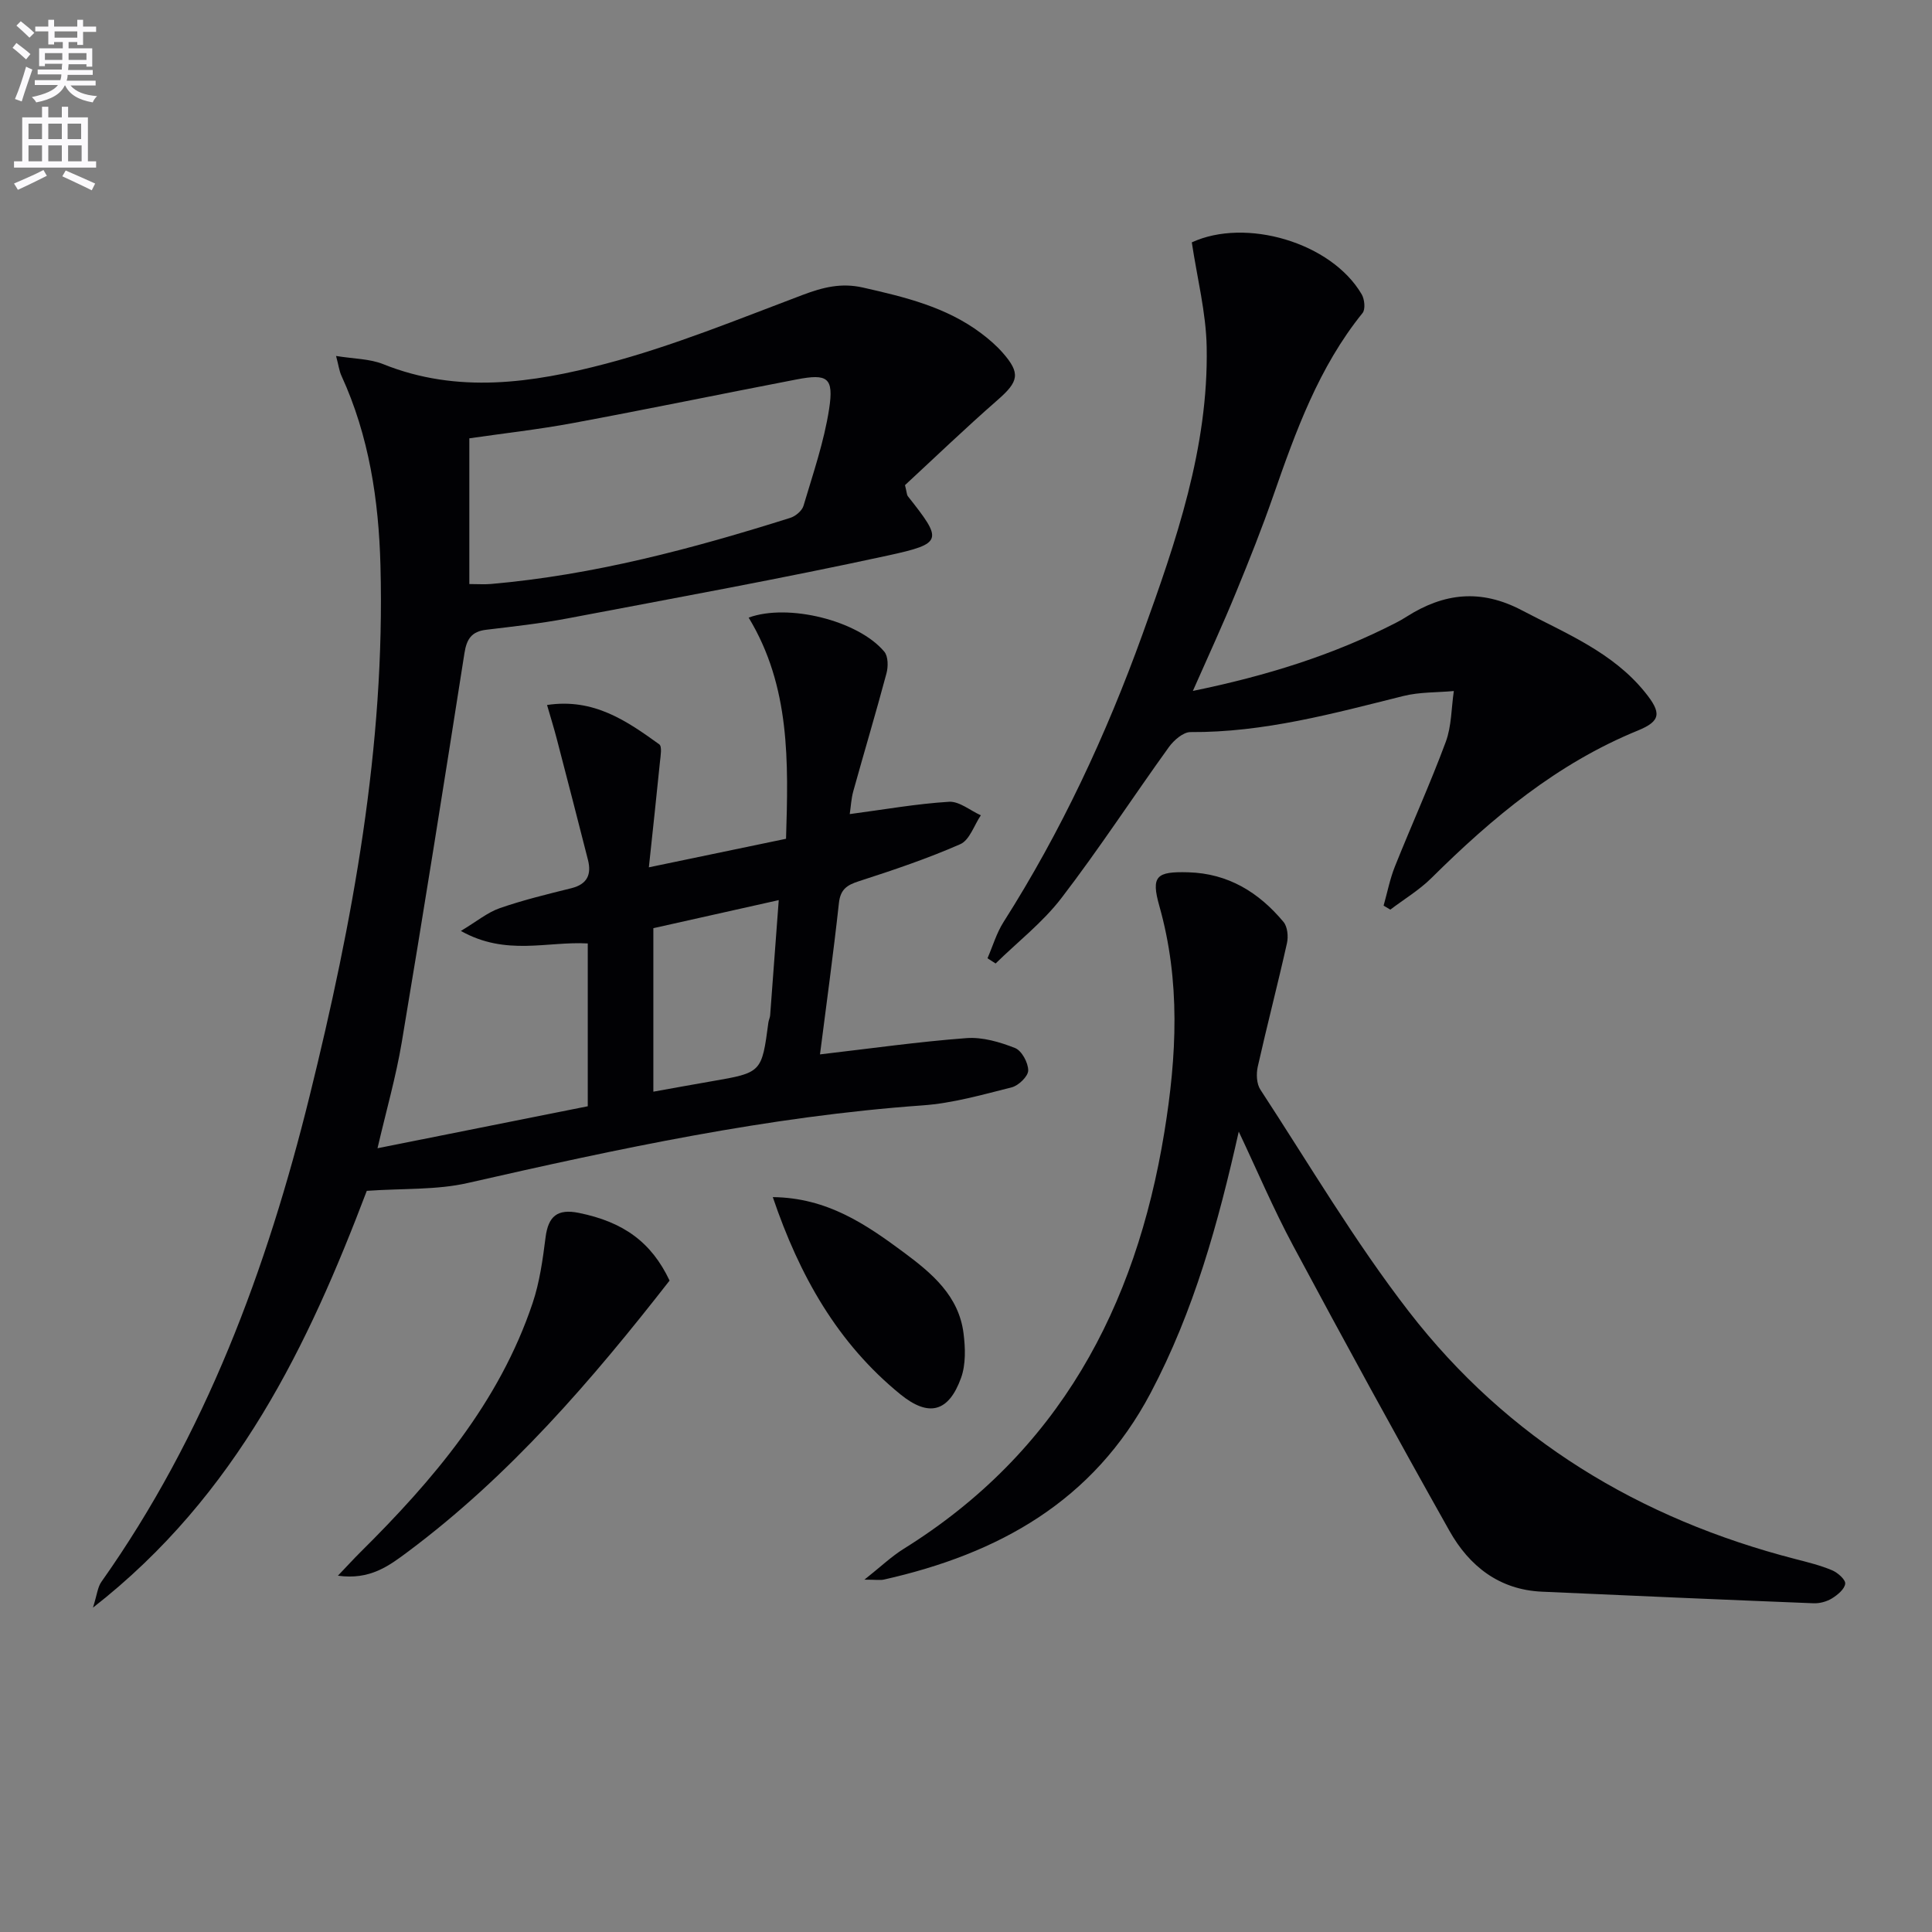
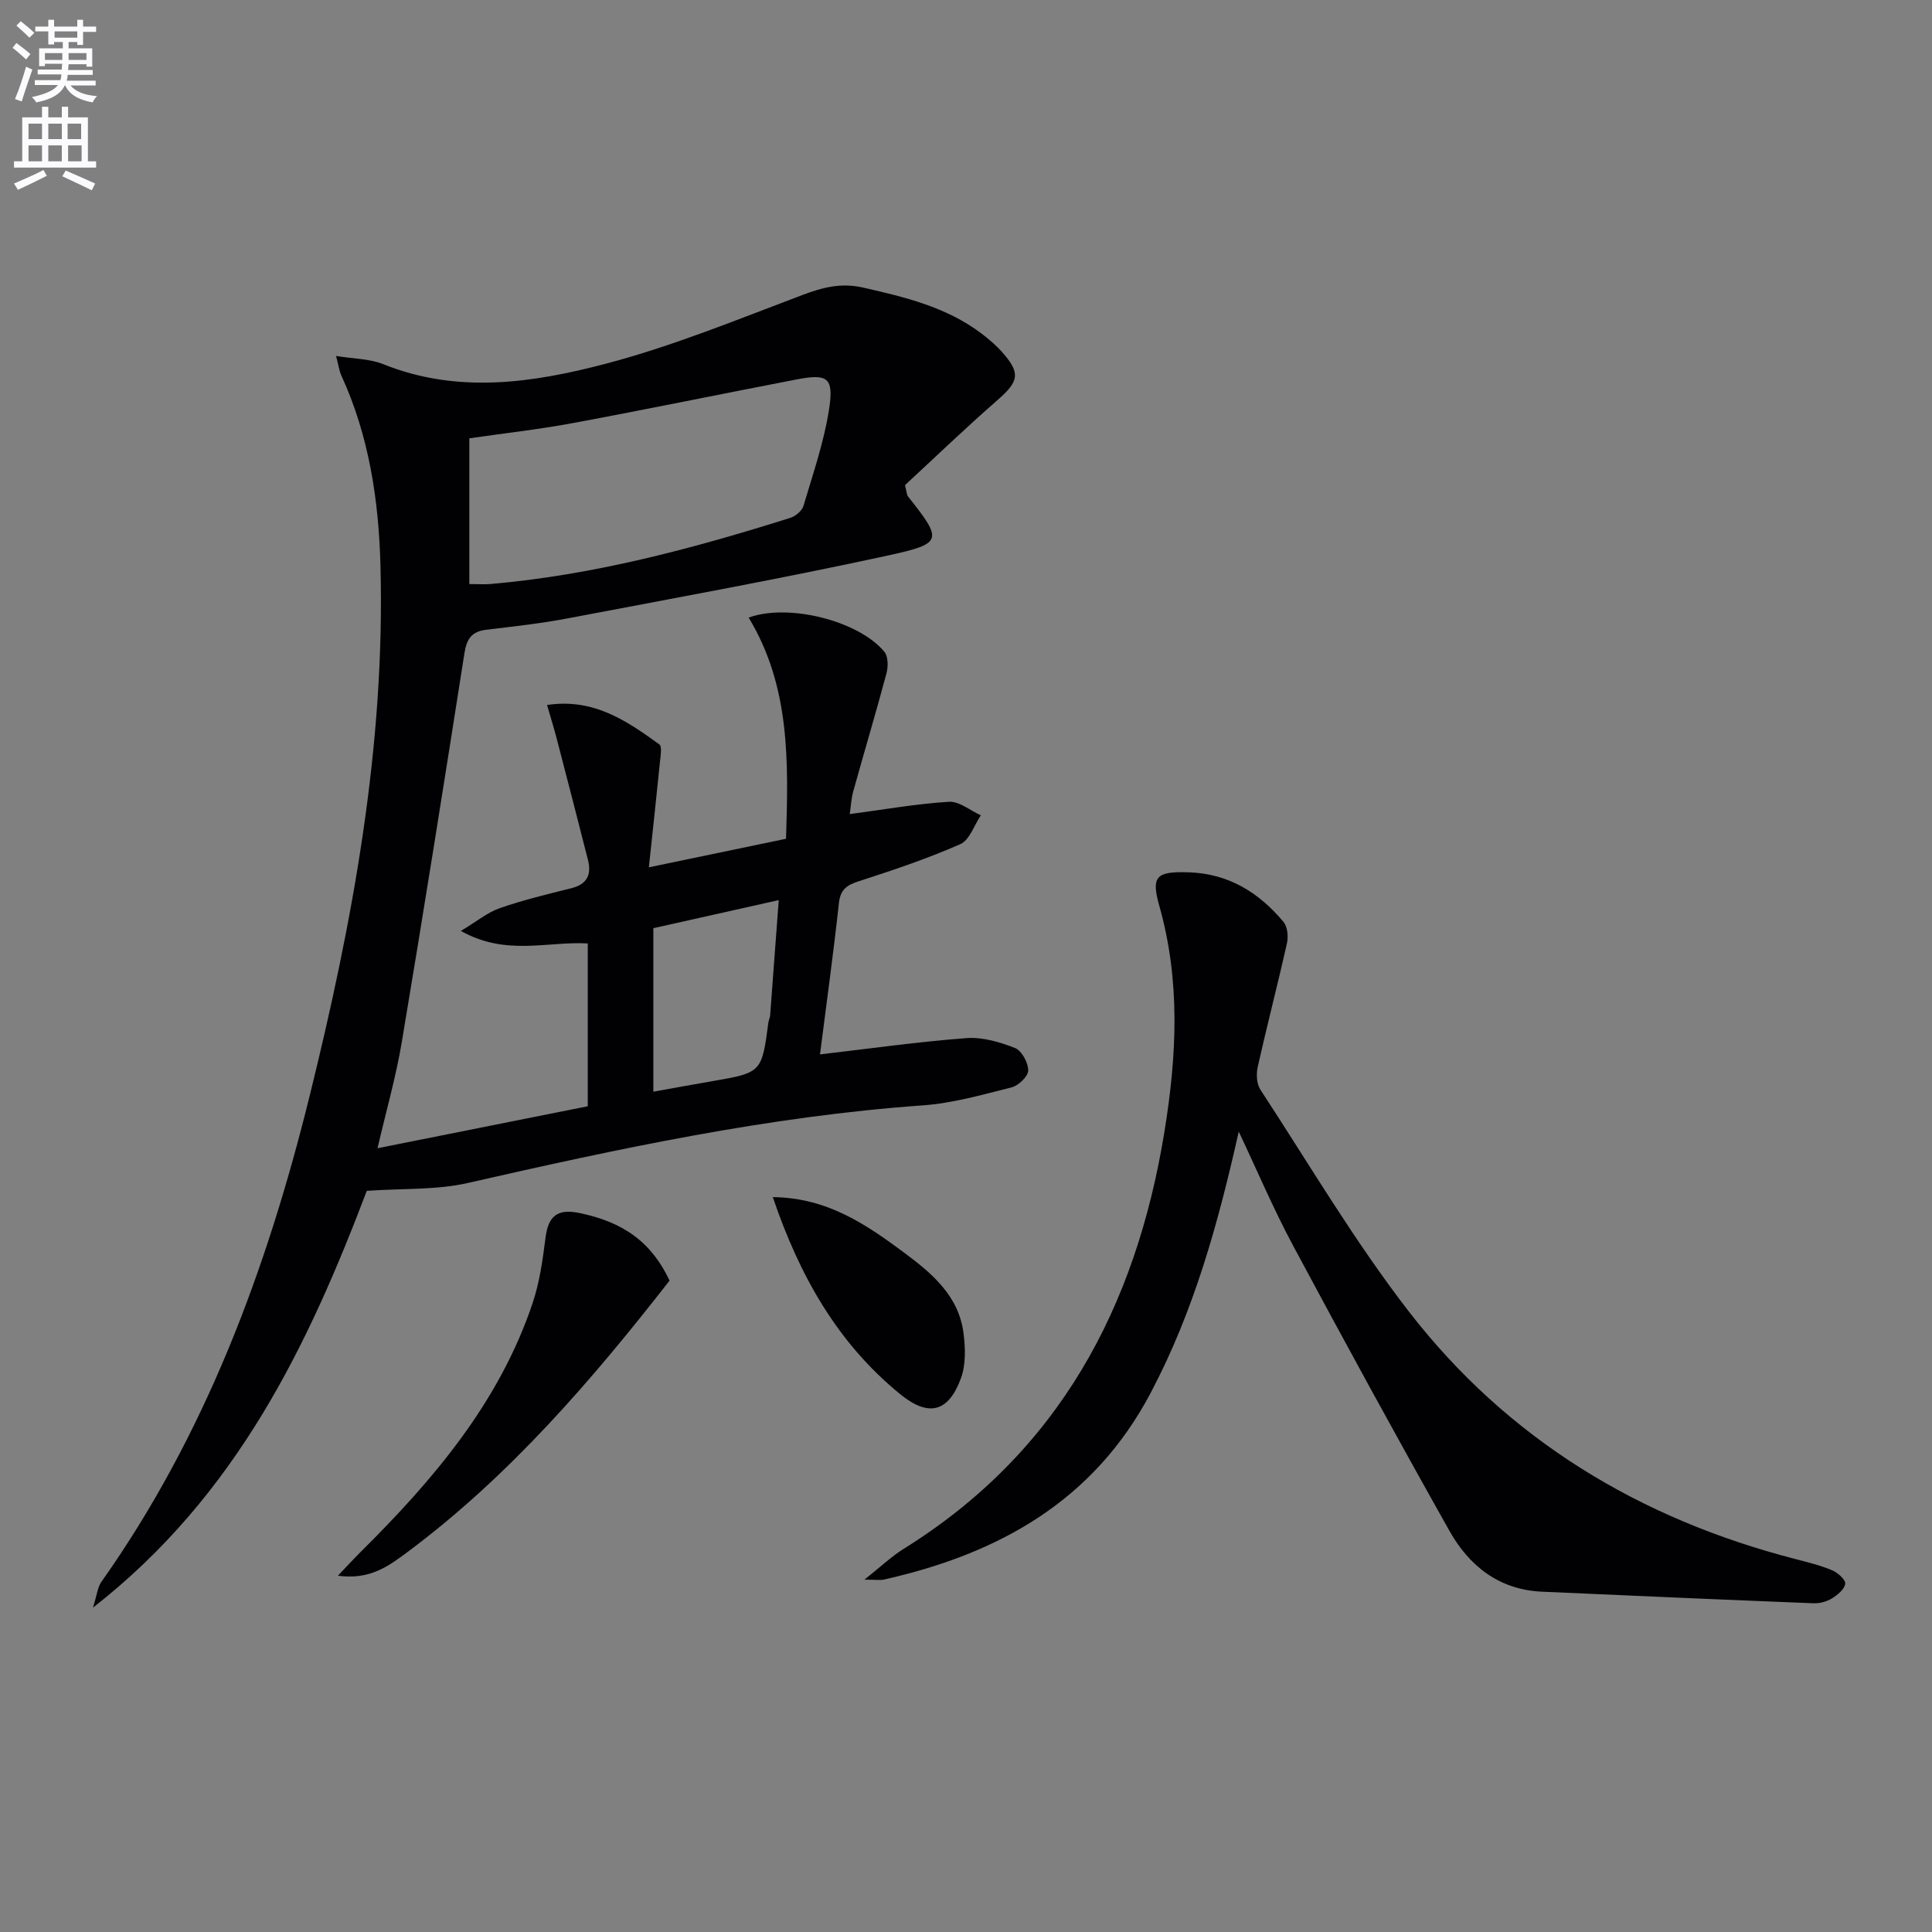
<svg xmlns="http://www.w3.org/2000/svg" enable-background="new 0 0 400 400" viewBox="0 0 400 400">
  <rect x="0" y="0" width="400" height="400" fill="#808080" stroke="none" />
  <path d="m2.6 9.9.8-1c.9.7 1.9 1.4 2.9 2.3l-.9 1.1c-1.1-1-2-1.8-2.8-2.4zm.5 10.6c.9-2.1 1.6-4.3 2.3-6.7.4.2.8.4 1.3.6-.7 2.1-1.5 4.3-2.2 6.6zm.3-15.2.9-.9c1 .8 2 1.6 2.8 2.4l-1 1c-.9-.9-1.8-1.7-2.7-2.5zm12.6-1.2h1.2v1.4h2.7v1.1h-2.7v2.7h-1.2v-.6h-1.8v1.3h4.9v3.8h-1.2v-.5h-3.7c0 .4-.1.9-.1 1.2h5.1v1h-5.2c0 .5-.1.9-.2 1.2h6v1h-5.2c1.1 1.3 2.9 2 5.5 2.2-.4.4-.7.8-.9 1.3-2.9-.5-4.8-1.6-5.7-3.5h-.1c-.8 1.7-2.7 2.9-5.9 3.5-.2-.4-.6-.8-.9-1.1 2.8-.6 4.6-1.4 5.4-2.5h-4.8v-1h5.3c.1-.3.2-.7.2-1.2h-4.9v-1h5c0-.4 0-.8.1-1.2h-3.6v.5h-1.2v-3.7h4.9v-1.3h-1.8v.5h-1.2v-2.7h-2.7v-1h2.7v-1.4h1.2v1.4h4.8zm-6.7 8.3h3.6c0-.4 0-.9 0-1.4h-3.6zm1.9-4.6h4.8v-1.3h-4.7v1.3zm6.7 3.2h-3.7v1.4h3.7z" fill="#fbfafc" />
  <path d="m8.7 22.1h1.3v2.2h2.8v-2.2h1.3v2.2h4.1v9.1h1.7v1.3h-17v-1.3h1.7v-9.1h4.1zm.3 13.1.7 1.2c-1.8.9-3.8 1.9-6 2.9-.2-.4-.5-.8-.8-1.3 2.3-1 4.4-1.9 6.1-2.8zm-3.1-6.4h2.8v-3.2h-2.8zm0 4.6h2.8v-3.3h-2.8zm4.1-4.6h2.8v-3.2h-2.8zm0 4.6h2.8v-3.3h-2.8zm3.6 1.9c2.1.9 4.1 1.8 6.1 2.7l-.7 1.4c-2.2-1.1-4.2-2-6.1-2.9zm3.2-9.7h-2.8v3.2h2.8zm-2.7 7.8h2.8v-3.3h-2.8z" fill="#fbfafc" />
  <g fill="#010104">
    <path d="m75.94 246.55c-11.98 31.53-26.75 62.94-56.69 86.29.85-2.71.97-4.24 1.73-5.32 21.56-30.47 34.27-64.77 43.13-100.63 8.91-36.04 15.66-72.45 14.66-109.82-.36-13.51-2.36-26.81-8.08-39.28-.46-1-.59-2.15-1.11-4.09 3.69.6 6.95.57 9.75 1.69 15.41 6.21 30.97 3.89 46.07-.08 13.89-3.65 27.3-9.17 40.78-14.25 4.19-1.58 7.99-2.55 12.51-1.52 8.64 1.96 17.17 4 24.42 9.44 1.59 1.19 3.13 2.52 4.44 4 3.8 4.3 3.36 6.01-.97 9.8-6.72 5.87-13.15 12.06-19.21 17.66.4 1.65.39 2.04.57 2.27 7.24 9.16 7.38 9.8-4.14 12.31-22.03 4.79-44.23 8.82-66.39 13.03-5.54 1.05-11.17 1.66-16.78 2.34-2.98.36-4.01 1.9-4.47 4.83-4.21 26.88-8.48 53.74-12.98 80.57-1.2 7.14-3.21 14.15-5.02 21.94 14.77-2.95 29.15-5.82 43.53-8.69 0-11.42 0-22.36 0-33.71-8.37-.48-16.92 2.67-26.27-2.59 3.29-1.97 5.5-3.83 8.06-4.72 4.84-1.68 9.85-2.89 14.83-4.13 3.3-.83 4.19-2.86 3.41-5.9-2.12-8.34-4.27-16.67-6.44-24.99-.57-2.2-1.25-4.37-2.02-7.04 9.66-1.46 16.51 3.3 23.24 8.15.6.44.27 2.37.14 3.59-.7 7.05-1.48 14.09-2.3 21.87 10.1-2.1 19.02-3.96 28.4-5.91.49-15.85.91-31.53-7.74-45.79 8.13-2.99 22.68.58 28.09 7.06.81.97.82 3.1.44 4.5-2.18 8.16-4.61 16.26-6.87 24.4-.42 1.52-.5 3.15-.73 4.72 7.17-.95 13.84-2.14 20.55-2.55 2.13-.13 4.39 1.81 6.59 2.8-1.39 2.06-2.33 5.14-4.26 5.98-6.8 2.99-13.89 5.37-20.97 7.66-2.49.8-3.83 1.68-4.15 4.51-1.15 10.5-2.59 20.96-3.92 31.35 10.59-1.23 20.44-2.63 30.33-3.37 3.31-.25 6.9.81 10.05 2.05 1.38.54 2.73 3.03 2.73 4.64 0 1.21-1.99 3.14-3.41 3.5-6.1 1.54-12.26 3.3-18.49 3.74-31.91 2.28-63.02 8.98-94.11 16.06-6.45 1.48-13.34 1.1-20.93 1.63zm21.23-125.63c1.81 0 3.13.1 4.44-.01 21.27-1.85 41.74-7.3 62-13.69 1.09-.34 2.43-1.46 2.74-2.48 1.97-6.64 4.26-13.26 5.31-20.06 1-6.54-.32-7.35-6.74-6.12-15.44 2.97-30.83 6.16-46.29 9.03-7.1 1.32-14.3 2.12-21.46 3.16zm64.06 65.44c-9.22 2.07-17.7 3.96-25.96 5.81v33.85c4.22-.76 8.13-1.47 12.05-2.15 10.39-1.79 10.39-1.79 11.77-12.2.07-.49.32-.96.36-1.45.59-7.75 1.16-15.51 1.78-23.86z" />
    <path d="m256.47 234.29c-4.27 19.04-9.28 37.14-18.24 54.1-11.86 22.46-31.53 33.31-55.21 38.64-.78.18-1.64.02-4.05.02 3.38-2.68 5.58-4.79 8.11-6.37 32.08-19.97 48.06-49.89 53.99-86.29 2.57-15.75 3.36-31.25-1.04-46.81-1.76-6.23-.6-7.17 6-6.98 8.24.23 14.6 4.15 19.7 10.27.84 1 1.03 3.03.72 4.41-1.91 8.55-4.13 17.04-6.05 25.59-.33 1.49-.24 3.53.55 4.73 10.1 15.44 19.51 31.43 30.77 45.98 20.43 26.4 47.74 42.89 80.02 51.21 2.56.66 5.16 1.3 7.58 2.32 1.16.49 2.8 1.93 2.71 2.78-.12 1.12-1.58 2.32-2.74 3.04-1.08.66-2.53 1.06-3.8 1.01-18.76-.74-37.52-1.56-56.27-2.4-8.84-.4-15.03-5.31-19.12-12.58-11-19.55-21.76-39.24-32.35-59.01-4.12-7.68-7.54-15.76-11.28-23.66z" />
-     <path d="m246.97 143.05c15.19-3.12 29.05-7.41 42.1-14.14.74-.38 1.46-.79 2.16-1.24 7.7-4.89 15.32-5.8 23.84-1.32 9.13 4.8 18.78 8.66 25.49 16.95 3.47 4.28 3.35 5.98-1.46 7.95-16.7 6.82-30.12 18.03-42.72 30.52-2.53 2.51-5.67 4.39-8.53 6.56-.46-.28-.93-.55-1.39-.83.77-2.71 1.3-5.5 2.34-8.1 3.45-8.63 7.3-17.1 10.53-25.8 1.21-3.27 1.15-7.01 1.67-10.53-3.49.32-7.09.19-10.45 1.03-14.5 3.62-28.91 7.57-44.07 7.47-1.5-.01-3.44 1.68-4.47 3.1-7.48 10.38-14.47 21.12-22.25 31.26-3.86 5.04-9.05 9.06-13.63 13.55-.56-.36-1.12-.72-1.68-1.08 1.09-2.51 1.87-5.22 3.32-7.5 11.92-18.74 21.25-38.75 28.77-59.58 6.95-19.23 13.68-38.64 13.29-59.46-.13-7.17-1.98-14.32-3.08-21.68 11.12-5.14 28.86-.03 35.17 10.75.6 1.02.81 3.11.18 3.88-9.06 11.21-13.82 24.46-18.47 37.8-2.34 6.73-4.98 13.37-7.7 19.97-2.69 6.58-5.68 13.05-8.96 20.47z" />
    <path d="m69.96 326.23c2.02-2.11 3.27-3.49 4.59-4.8 15.12-14.99 28.8-31.02 35.72-51.63 1.46-4.35 2.1-9.02 2.68-13.6.56-4.39 2.44-5.99 6.91-5.08 9.2 1.87 14.99 6.03 18.77 14.01-16.09 20.62-33.08 40.4-54.22 56.17-3.89 2.9-7.81 5.86-14.45 4.93z" />
    <path d="m160 247.85c11.25.12 19.29 5.63 27.18 11.49 5.82 4.32 11.33 8.97 12.31 16.71.38 3.01.49 6.41-.5 9.19-2.58 7.17-6.72 8.19-12.54 3.47-13.05-10.61-20.93-24.59-26.45-40.86z" />
  </g>
</svg>